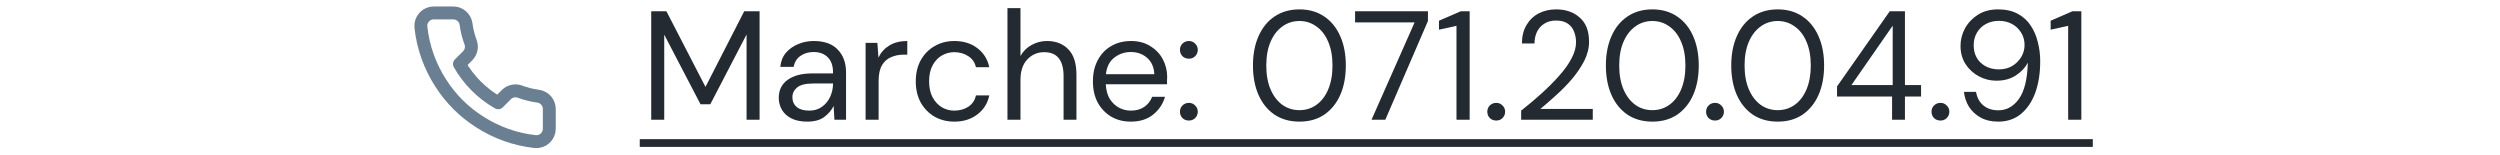
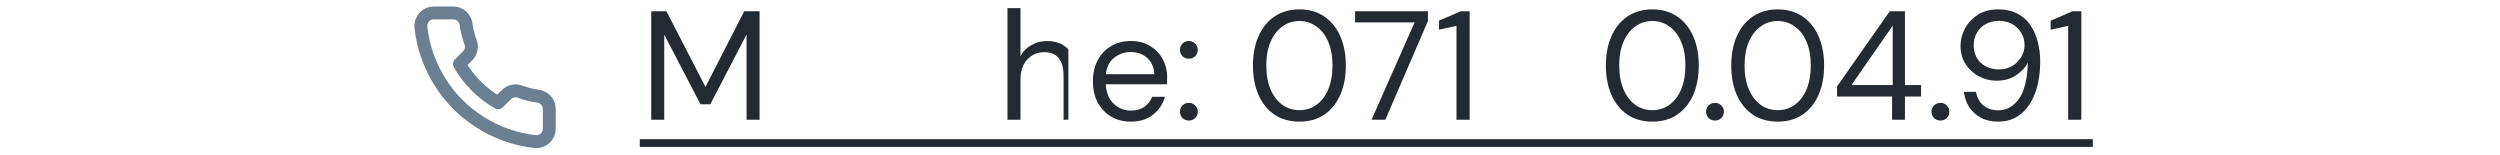
<svg xmlns="http://www.w3.org/2000/svg" width="258" height="16" viewBox="0 0 258 16" fill="none">
  <g clip-path="url(#clip0_655_4109)">
    <path d="M56.688 11.28V13.28C56.689 13.466 56.651 13.649 56.577 13.819C56.502 13.99 56.393 14.142 56.256 14.268C56.119 14.393 55.958 14.489 55.782 14.549C55.606 14.608 55.42 14.63 55.235 14.613C53.183 14.39 51.213 13.689 49.481 12.567C47.871 11.543 46.505 10.177 45.481 8.567C44.355 6.827 43.654 4.847 43.435 2.787C43.418 2.602 43.44 2.416 43.499 2.241C43.558 2.066 43.653 1.904 43.778 1.768C43.903 1.631 44.055 1.522 44.224 1.447C44.393 1.372 44.576 1.333 44.761 1.333H46.761C47.085 1.33 47.399 1.445 47.644 1.656C47.889 1.867 48.05 2.16 48.095 2.48C48.179 3.12 48.336 3.748 48.562 4.353C48.651 4.592 48.671 4.851 48.617 5.101C48.564 5.35 48.441 5.579 48.261 5.76L47.415 6.607C48.364 8.276 49.746 9.658 51.415 10.607L52.261 9.76C52.443 9.581 52.672 9.457 52.921 9.404C53.17 9.351 53.43 9.37 53.668 9.46C54.273 9.686 54.901 9.842 55.541 9.927C55.865 9.972 56.161 10.136 56.373 10.385C56.584 10.634 56.696 10.953 56.688 11.28Z" stroke="#6B7F92" stroke-width="1.333" stroke-linecap="round" stroke-linejoin="round" />
  </g>
  <path d="M67.206 12.36V1.16H68.773L72.805 8.968L76.805 1.16H78.389V12.36H77.046V3.56L73.302 10.76H72.293L68.549 3.576V12.36H67.206Z" fill="#242A31" />
-   <path d="M83.312 12.552C82.651 12.552 82.102 12.44 81.664 12.216C81.227 11.992 80.902 11.693 80.688 11.32C80.475 10.947 80.368 10.541 80.368 10.104C80.368 9.293 80.678 8.669 81.296 8.232C81.915 7.795 82.758 7.576 83.824 7.576H85.968V7.48C85.968 6.787 85.787 6.264 85.424 5.912C85.062 5.549 84.576 5.368 83.968 5.368C83.446 5.368 82.992 5.501 82.608 5.768C82.235 6.024 82 6.403 81.904 6.904H80.528C80.582 6.328 80.774 5.843 81.104 5.448C81.446 5.053 81.867 4.755 82.368 4.552C82.87 4.339 83.403 4.232 83.968 4.232C85.078 4.232 85.91 4.531 86.464 5.128C87.03 5.715 87.312 6.499 87.312 7.48V12.36H86.112L86.032 10.936C85.808 11.384 85.478 11.768 85.04 12.088C84.614 12.397 84.038 12.552 83.312 12.552ZM83.52 11.416C84.032 11.416 84.47 11.283 84.832 11.016C85.206 10.749 85.488 10.403 85.68 9.976C85.872 9.549 85.968 9.101 85.968 8.632V8.616H83.936C83.147 8.616 82.587 8.755 82.256 9.032C81.936 9.299 81.776 9.635 81.776 10.04C81.776 10.456 81.926 10.792 82.224 11.048C82.534 11.293 82.966 11.416 83.52 11.416Z" fill="#242A31" />
-   <path d="M89.329 12.36V4.424H90.545L90.657 5.944C90.902 5.421 91.275 5.005 91.777 4.696C92.278 4.387 92.897 4.232 93.633 4.232V5.64H93.265C92.795 5.64 92.363 5.725 91.969 5.896C91.574 6.056 91.259 6.333 91.025 6.728C90.79 7.123 90.673 7.667 90.673 8.36V12.36H89.329Z" fill="#242A31" />
-   <path d="M98.492 12.552C97.735 12.552 97.052 12.381 96.444 12.04C95.847 11.688 95.372 11.203 95.02 10.584C94.679 9.955 94.508 9.224 94.508 8.392C94.508 7.56 94.679 6.835 95.02 6.216C95.372 5.587 95.847 5.101 96.444 4.76C97.052 4.408 97.735 4.232 98.492 4.232C99.431 4.232 100.22 4.477 100.86 4.968C101.511 5.459 101.922 6.115 102.092 6.936H100.716C100.61 6.445 100.348 6.067 99.932 5.8C99.516 5.523 99.031 5.384 98.476 5.384C98.028 5.384 97.607 5.496 97.212 5.72C96.818 5.944 96.498 6.28 96.252 6.728C96.007 7.176 95.884 7.731 95.884 8.392C95.884 9.053 96.007 9.608 96.252 10.056C96.498 10.504 96.818 10.845 97.212 11.08C97.607 11.304 98.028 11.416 98.476 11.416C99.031 11.416 99.516 11.283 99.932 11.016C100.348 10.739 100.61 10.349 100.716 9.848H102.092C101.932 10.648 101.527 11.299 100.876 11.8C100.226 12.301 99.431 12.552 98.492 12.552Z" fill="#242A31" />
-   <path d="M103.969 12.36V0.84H105.313V5.784C105.58 5.293 105.959 4.915 106.449 4.648C106.94 4.371 107.473 4.232 108.049 4.232C108.967 4.232 109.703 4.52 110.257 5.096C110.812 5.661 111.089 6.536 111.089 7.72V12.36H109.761V7.864C109.761 6.211 109.095 5.384 107.761 5.384C107.068 5.384 106.487 5.635 106.017 6.136C105.548 6.627 105.313 7.331 105.313 8.248V12.36H103.969Z" fill="#242A31" />
+   <path d="M103.969 12.36V0.84H105.313V5.784C105.58 5.293 105.959 4.915 106.449 4.648C106.94 4.371 107.473 4.232 108.049 4.232C108.967 4.232 109.703 4.52 110.257 5.096V12.36H109.761V7.864C109.761 6.211 109.095 5.384 107.761 5.384C107.068 5.384 106.487 5.635 106.017 6.136C105.548 6.627 105.313 7.331 105.313 8.248V12.36H103.969Z" fill="#242A31" />
  <path d="M116.693 12.552C115.936 12.552 115.264 12.381 114.677 12.04C114.091 11.688 113.627 11.203 113.285 10.584C112.955 9.965 112.789 9.235 112.789 8.392C112.789 7.56 112.955 6.835 113.285 6.216C113.616 5.587 114.075 5.101 114.661 4.76C115.259 4.408 115.947 4.232 116.725 4.232C117.493 4.232 118.155 4.408 118.709 4.76C119.275 5.101 119.707 5.555 120.005 6.12C120.304 6.685 120.453 7.293 120.453 7.944C120.453 8.061 120.448 8.179 120.437 8.296C120.437 8.413 120.437 8.547 120.437 8.696H114.117C114.149 9.304 114.288 9.811 114.533 10.216C114.789 10.611 115.104 10.909 115.477 11.112C115.861 11.315 116.267 11.416 116.693 11.416C117.248 11.416 117.712 11.288 118.085 11.032C118.459 10.776 118.731 10.429 118.901 9.992H120.229C120.016 10.728 119.605 11.341 118.997 11.832C118.4 12.312 117.632 12.552 116.693 12.552ZM116.693 5.368C116.053 5.368 115.483 5.565 114.981 5.96C114.491 6.344 114.208 6.909 114.133 7.656H119.125C119.093 6.941 118.848 6.381 118.389 5.976C117.931 5.571 117.365 5.368 116.693 5.368Z" fill="#242A31" />
  <path d="M122.699 12.44C122.432 12.44 122.208 12.355 122.027 12.184C121.856 12.003 121.771 11.784 121.771 11.528C121.771 11.272 121.856 11.059 122.027 10.888C122.208 10.707 122.432 10.616 122.699 10.616C122.955 10.616 123.168 10.707 123.339 10.888C123.52 11.059 123.611 11.272 123.611 11.528C123.611 11.784 123.52 12.003 123.339 12.184C123.168 12.355 122.955 12.44 122.699 12.44ZM122.699 6.056C122.432 6.056 122.208 5.971 122.027 5.8C121.856 5.619 121.771 5.4 121.771 5.144C121.771 4.888 121.856 4.675 122.027 4.504C122.208 4.323 122.432 4.232 122.699 4.232C122.955 4.232 123.168 4.323 123.339 4.504C123.52 4.675 123.611 4.888 123.611 5.144C123.611 5.4 123.52 5.619 123.339 5.8C123.168 5.971 122.955 6.056 122.699 6.056Z" fill="#242A31" />
  <path d="M134.105 12.552C133.113 12.552 132.254 12.312 131.529 11.832C130.814 11.341 130.265 10.664 129.881 9.8C129.497 8.925 129.305 7.912 129.305 6.76C129.305 5.608 129.497 4.6 129.881 3.736C130.265 2.861 130.814 2.184 131.529 1.704C132.254 1.213 133.113 0.968 134.105 0.968C135.097 0.968 135.95 1.213 136.665 1.704C137.379 2.184 137.929 2.861 138.313 3.736C138.697 4.6 138.889 5.608 138.889 6.76C138.889 7.912 138.697 8.925 138.313 9.8C137.929 10.664 137.379 11.341 136.665 11.832C135.95 12.312 135.097 12.552 134.105 12.552ZM134.105 11.368C134.755 11.368 135.337 11.187 135.849 10.824C136.371 10.451 136.777 9.923 137.065 9.24C137.363 8.547 137.513 7.72 137.513 6.76C137.513 5.8 137.363 4.979 137.065 4.296C136.777 3.613 136.371 3.091 135.849 2.728C135.337 2.355 134.755 2.168 134.105 2.168C133.443 2.168 132.857 2.355 132.345 2.728C131.833 3.091 131.427 3.613 131.129 4.296C130.83 4.979 130.681 5.8 130.681 6.76C130.681 7.72 130.83 8.547 131.129 9.24C131.427 9.923 131.833 10.451 132.345 10.824C132.857 11.187 133.443 11.368 134.105 11.368Z" fill="#242A31" />
  <path d="M141.54 12.36L145.988 2.312H139.844V1.16H147.364V2.168L142.964 12.36H141.54Z" fill="#242A31" />
  <path d="M150.309 12.36V2.664L148.501 3.064V2.136L150.757 1.16H151.669V12.36H150.309Z" fill="#242A31" />
-   <path d="M154.418 12.44C154.151 12.44 153.927 12.355 153.746 12.184C153.575 12.003 153.49 11.784 153.49 11.528C153.49 11.272 153.575 11.059 153.746 10.888C153.927 10.707 154.151 10.616 154.418 10.616C154.674 10.616 154.887 10.707 155.058 10.888C155.239 11.059 155.33 11.272 155.33 11.528C155.33 11.784 155.239 12.003 155.058 12.184C154.887 12.355 154.674 12.44 154.418 12.44Z" fill="#242A31" />
-   <path d="M156.983 12.36V11.416C157.74 10.819 158.455 10.216 159.127 9.608C159.809 8.989 160.412 8.381 160.935 7.784C161.468 7.187 161.884 6.6 162.183 6.024C162.492 5.448 162.647 4.893 162.647 4.36C162.647 3.965 162.577 3.597 162.439 3.256C162.311 2.915 162.097 2.643 161.799 2.44C161.5 2.227 161.095 2.12 160.583 2.12C160.092 2.12 159.681 2.232 159.351 2.456C159.02 2.669 158.769 2.957 158.599 3.32C158.439 3.683 158.359 4.072 158.359 4.488H157.063C157.063 3.752 157.217 3.123 157.527 2.6C157.836 2.067 158.257 1.661 158.791 1.384C159.324 1.107 159.927 0.968 160.599 0.968C161.591 0.968 162.401 1.251 163.031 1.816C163.671 2.371 163.991 3.203 163.991 4.312C163.991 4.973 163.825 5.629 163.495 6.28C163.164 6.92 162.743 7.544 162.231 8.152C161.719 8.749 161.169 9.309 160.583 9.832C160.007 10.355 159.468 10.824 158.967 11.24H164.375V12.36H156.983Z" fill="#242A31" />
  <path d="M170.527 12.552C169.535 12.552 168.676 12.312 167.951 11.832C167.236 11.341 166.687 10.664 166.303 9.8C165.919 8.925 165.727 7.912 165.727 6.76C165.727 5.608 165.919 4.6 166.303 3.736C166.687 2.861 167.236 2.184 167.951 1.704C168.676 1.213 169.535 0.968 170.527 0.968C171.519 0.968 172.372 1.213 173.087 1.704C173.801 2.184 174.351 2.861 174.735 3.736C175.119 4.6 175.311 5.608 175.311 6.76C175.311 7.912 175.119 8.925 174.735 9.8C174.351 10.664 173.801 11.341 173.087 11.832C172.372 12.312 171.519 12.552 170.527 12.552ZM170.527 11.368C171.177 11.368 171.759 11.187 172.271 10.824C172.793 10.451 173.199 9.923 173.487 9.24C173.785 8.547 173.935 7.72 173.935 6.76C173.935 5.8 173.785 4.979 173.487 4.296C173.199 3.613 172.793 3.091 172.271 2.728C171.759 2.355 171.177 2.168 170.527 2.168C169.865 2.168 169.279 2.355 168.767 2.728C168.255 3.091 167.849 3.613 167.551 4.296C167.252 4.979 167.103 5.8 167.103 6.76C167.103 7.72 167.252 8.547 167.551 9.24C167.849 9.923 168.255 10.451 168.767 10.824C169.279 11.187 169.865 11.368 170.527 11.368Z" fill="#242A31" />
  <path d="M176.996 12.44C176.729 12.44 176.505 12.355 176.324 12.184C176.153 12.003 176.068 11.784 176.068 11.528C176.068 11.272 176.153 11.059 176.324 10.888C176.505 10.707 176.729 10.616 176.996 10.616C177.252 10.616 177.465 10.707 177.636 10.888C177.817 11.059 177.908 11.272 177.908 11.528C177.908 11.784 177.817 12.003 177.636 12.184C177.465 12.355 177.252 12.44 176.996 12.44Z" fill="#242A31" />
  <path d="M183.464 12.552C182.472 12.552 181.613 12.312 180.888 11.832C180.173 11.341 179.624 10.664 179.24 9.8C178.856 8.925 178.664 7.912 178.664 6.76C178.664 5.608 178.856 4.6 179.24 3.736C179.624 2.861 180.173 2.184 180.888 1.704C181.613 1.213 182.472 0.968 183.464 0.968C184.456 0.968 185.309 1.213 186.024 1.704C186.739 2.184 187.288 2.861 187.672 3.736C188.056 4.6 188.248 5.608 188.248 6.76C188.248 7.912 188.056 8.925 187.672 9.8C187.288 10.664 186.739 11.341 186.024 11.832C185.309 12.312 184.456 12.552 183.464 12.552ZM183.464 11.368C184.115 11.368 184.696 11.187 185.208 10.824C185.731 10.451 186.136 9.923 186.424 9.24C186.723 8.547 186.872 7.72 186.872 6.76C186.872 5.8 186.723 4.979 186.424 4.296C186.136 3.613 185.731 3.091 185.208 2.728C184.696 2.355 184.115 2.168 183.464 2.168C182.803 2.168 182.216 2.355 181.704 2.728C181.192 3.091 180.787 3.613 180.488 4.296C180.189 4.979 180.04 5.8 180.04 6.76C180.04 7.72 180.189 8.547 180.488 9.24C180.787 9.923 181.192 10.451 181.704 10.824C182.216 11.187 182.803 11.368 183.464 11.368Z" fill="#242A31" />
  <path d="M195.262 12.36V9.96H189.582V8.92L195.022 1.16H196.59V8.776H198.254V9.96H196.59V12.36H195.262ZM191.07 8.776H195.326V2.648L191.07 8.776Z" fill="#242A31" />
  <path d="M200.261 12.44C199.995 12.44 199.771 12.355 199.589 12.184C199.419 12.003 199.333 11.784 199.333 11.528C199.333 11.272 199.419 11.059 199.589 10.888C199.771 10.707 199.995 10.616 200.261 10.616C200.517 10.616 200.731 10.707 200.901 10.888C201.083 11.059 201.173 11.272 201.173 11.528C201.173 11.784 201.083 12.003 200.901 12.184C200.731 12.355 200.517 12.44 200.261 12.44Z" fill="#242A31" />
  <path d="M206.214 12.552C205.51 12.552 204.907 12.413 204.406 12.136C203.905 11.859 203.505 11.491 203.206 11.032C202.918 10.563 202.742 10.045 202.678 9.48H203.926C204.033 10.088 204.289 10.557 204.694 10.888C205.099 11.219 205.611 11.384 206.23 11.384C207.083 11.384 207.793 10.989 208.358 10.2C208.923 9.4 209.227 8.157 209.27 6.472C209.014 6.973 208.603 7.411 208.038 7.784C207.483 8.147 206.811 8.328 206.022 8.328C205.393 8.328 204.795 8.179 204.23 7.88C203.665 7.581 203.206 7.165 202.854 6.632C202.502 6.088 202.326 5.453 202.326 4.728C202.326 4.099 202.481 3.496 202.79 2.92C203.11 2.344 203.558 1.875 204.134 1.512C204.71 1.149 205.398 0.968 206.198 0.968C207.009 0.968 207.691 1.123 208.246 1.432C208.801 1.731 209.243 2.136 209.574 2.648C209.915 3.16 210.161 3.736 210.31 4.376C210.47 5.005 210.55 5.651 210.55 6.312C210.55 7.549 210.379 8.637 210.038 9.576C209.697 10.504 209.201 11.235 208.55 11.768C207.91 12.291 207.131 12.552 206.214 12.552ZM206.294 7.16C206.795 7.16 207.243 7.048 207.638 6.824C208.033 6.589 208.347 6.28 208.582 5.896C208.817 5.512 208.934 5.096 208.934 4.648C208.934 4.168 208.817 3.741 208.582 3.368C208.347 2.984 208.033 2.685 207.638 2.472C207.243 2.259 206.795 2.152 206.294 2.152C205.793 2.152 205.345 2.259 204.95 2.472C204.555 2.685 204.246 2.984 204.022 3.368C203.798 3.741 203.686 4.173 203.686 4.664C203.686 5.421 203.931 6.029 204.422 6.488C204.923 6.936 205.547 7.16 206.294 7.16Z" fill="#242A31" />
  <path d="M213.434 12.36V2.664L211.626 3.064V2.136L213.882 1.16H214.794V12.36H213.434Z" fill="#242A31" />
  <path d="M66.022 14.36H215.978V15.16H66.022V14.36Z" fill="#242A31" />
  <defs>
    <clipPath id="clip0_655_4109">
      <rect width="16" height="16" fill="white" transform="translate(42.022)" />
    </clipPath>
  </defs>
</svg>